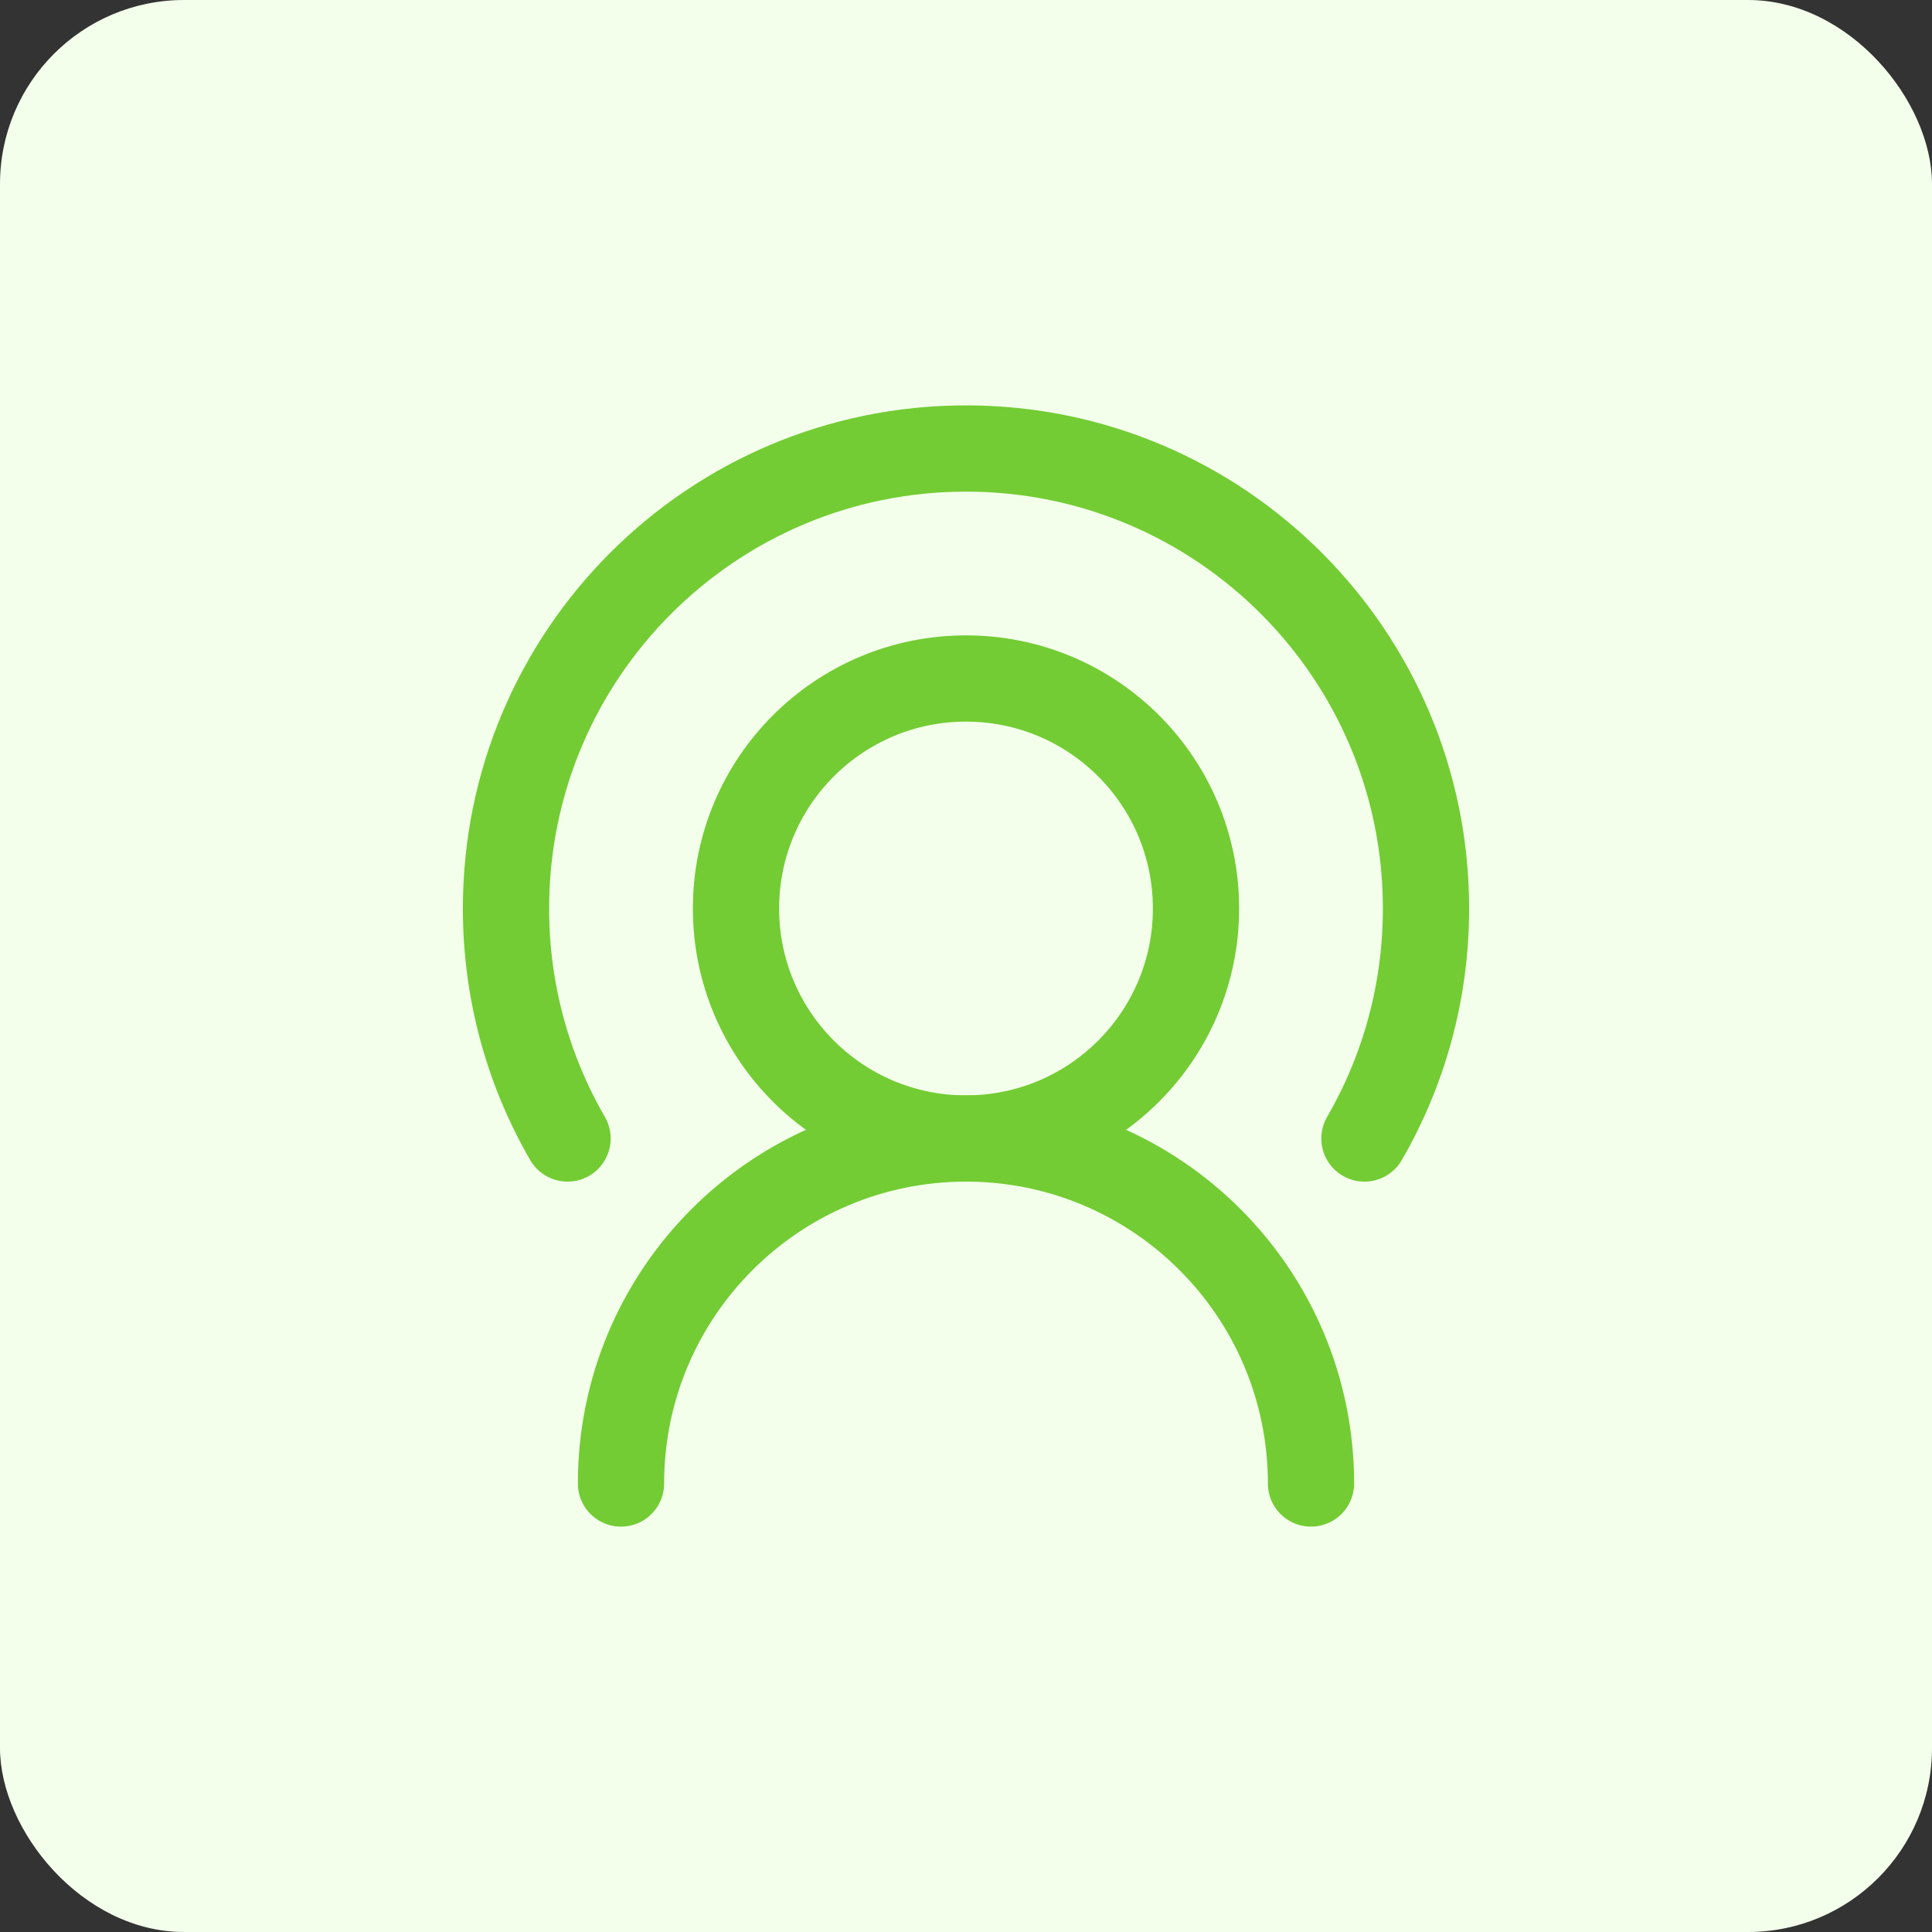
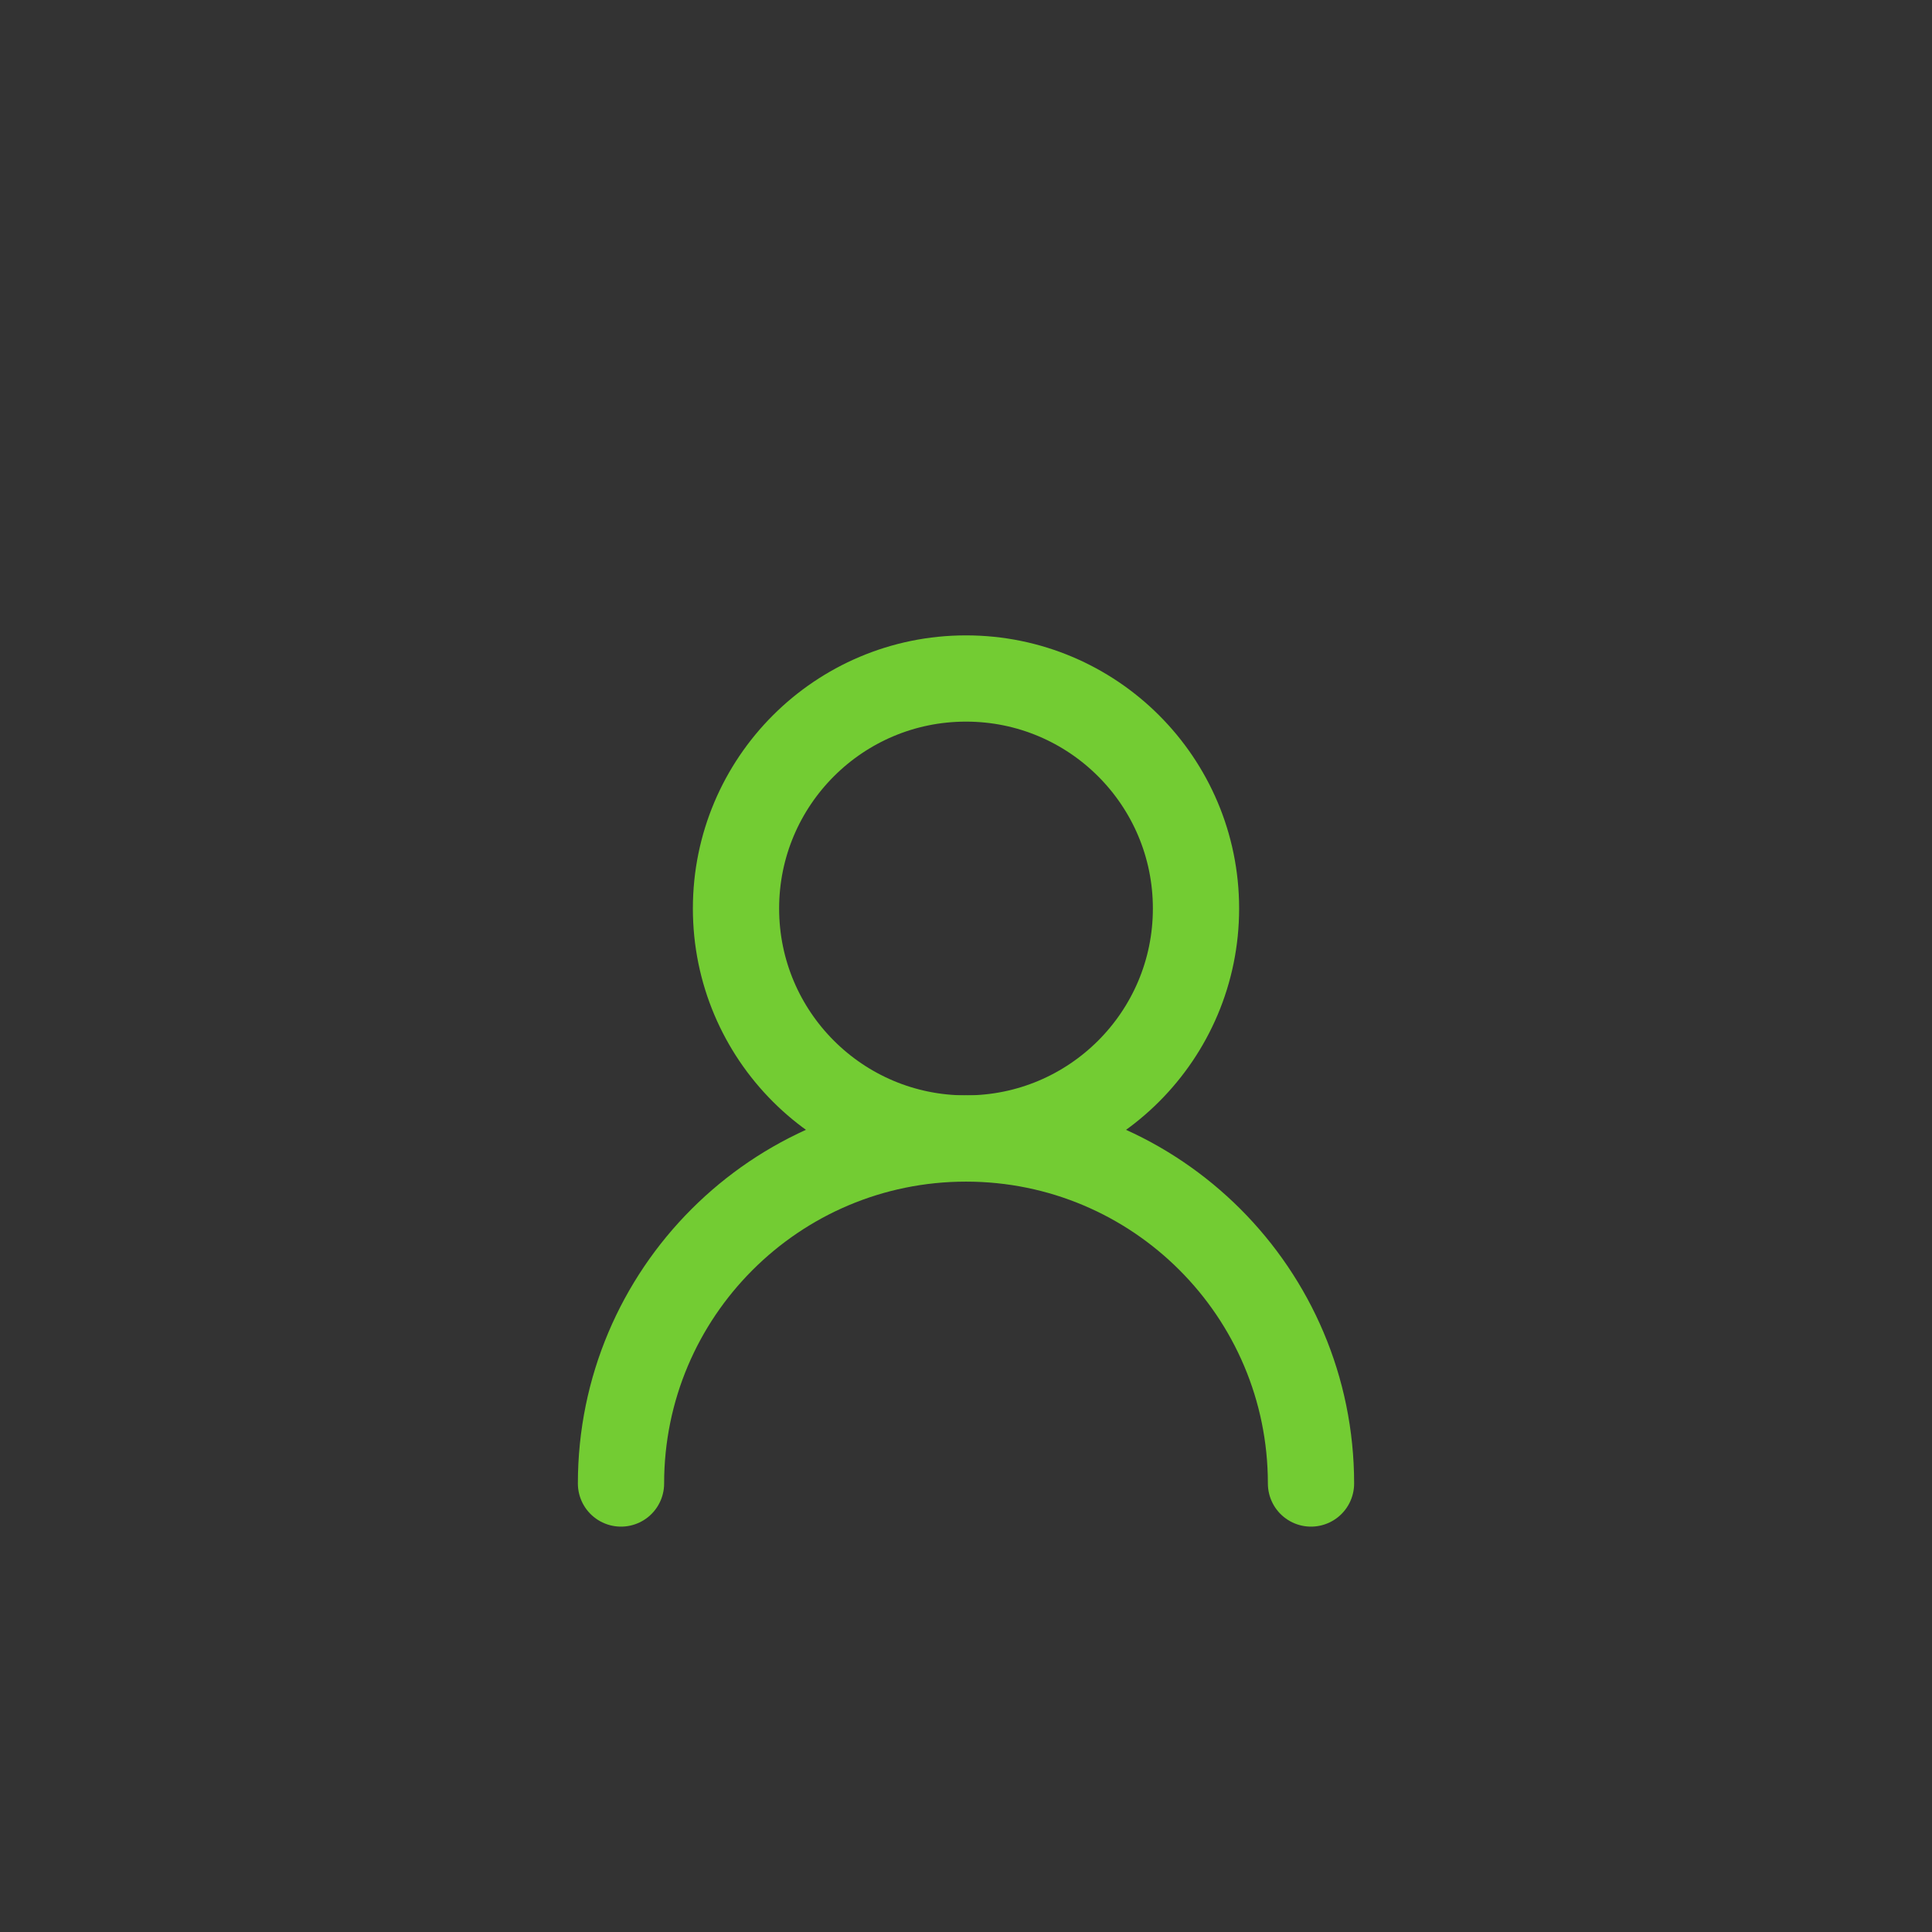
<svg xmlns="http://www.w3.org/2000/svg" fill="none" height="84" viewBox="0 0 84 84" width="84">
  <rect x="0" y="0" width="84" height="84" fill="#333333" stroke="none" />
-   <rect fill="#f3ffeb" height="84" rx="8" width="84" />
  <g stroke="#73cc33" stroke-linecap="round" stroke-linejoin="round" stroke-width="3.75">
    <path d="m52 39.5c0-5.523-4.477-10-10-10-5.523 0-10 4.477-10 10 0 5.523 4.477 10 10 10 5.523 0 10-4.477 10-10z" />
-     <path d="m24.676 49.5c-1.702-2.942-2.676-6.357-2.676-10 0-11.046 8.954-20 20-20 11.046 0 20 8.954 20 20 0 3.643-.974 7.058-2.676 10" />
    <path d="m57 64.5c0-8.284-6.716-15-15-15-8.284 0-15 6.716-15 15" />
  </g>
</svg>